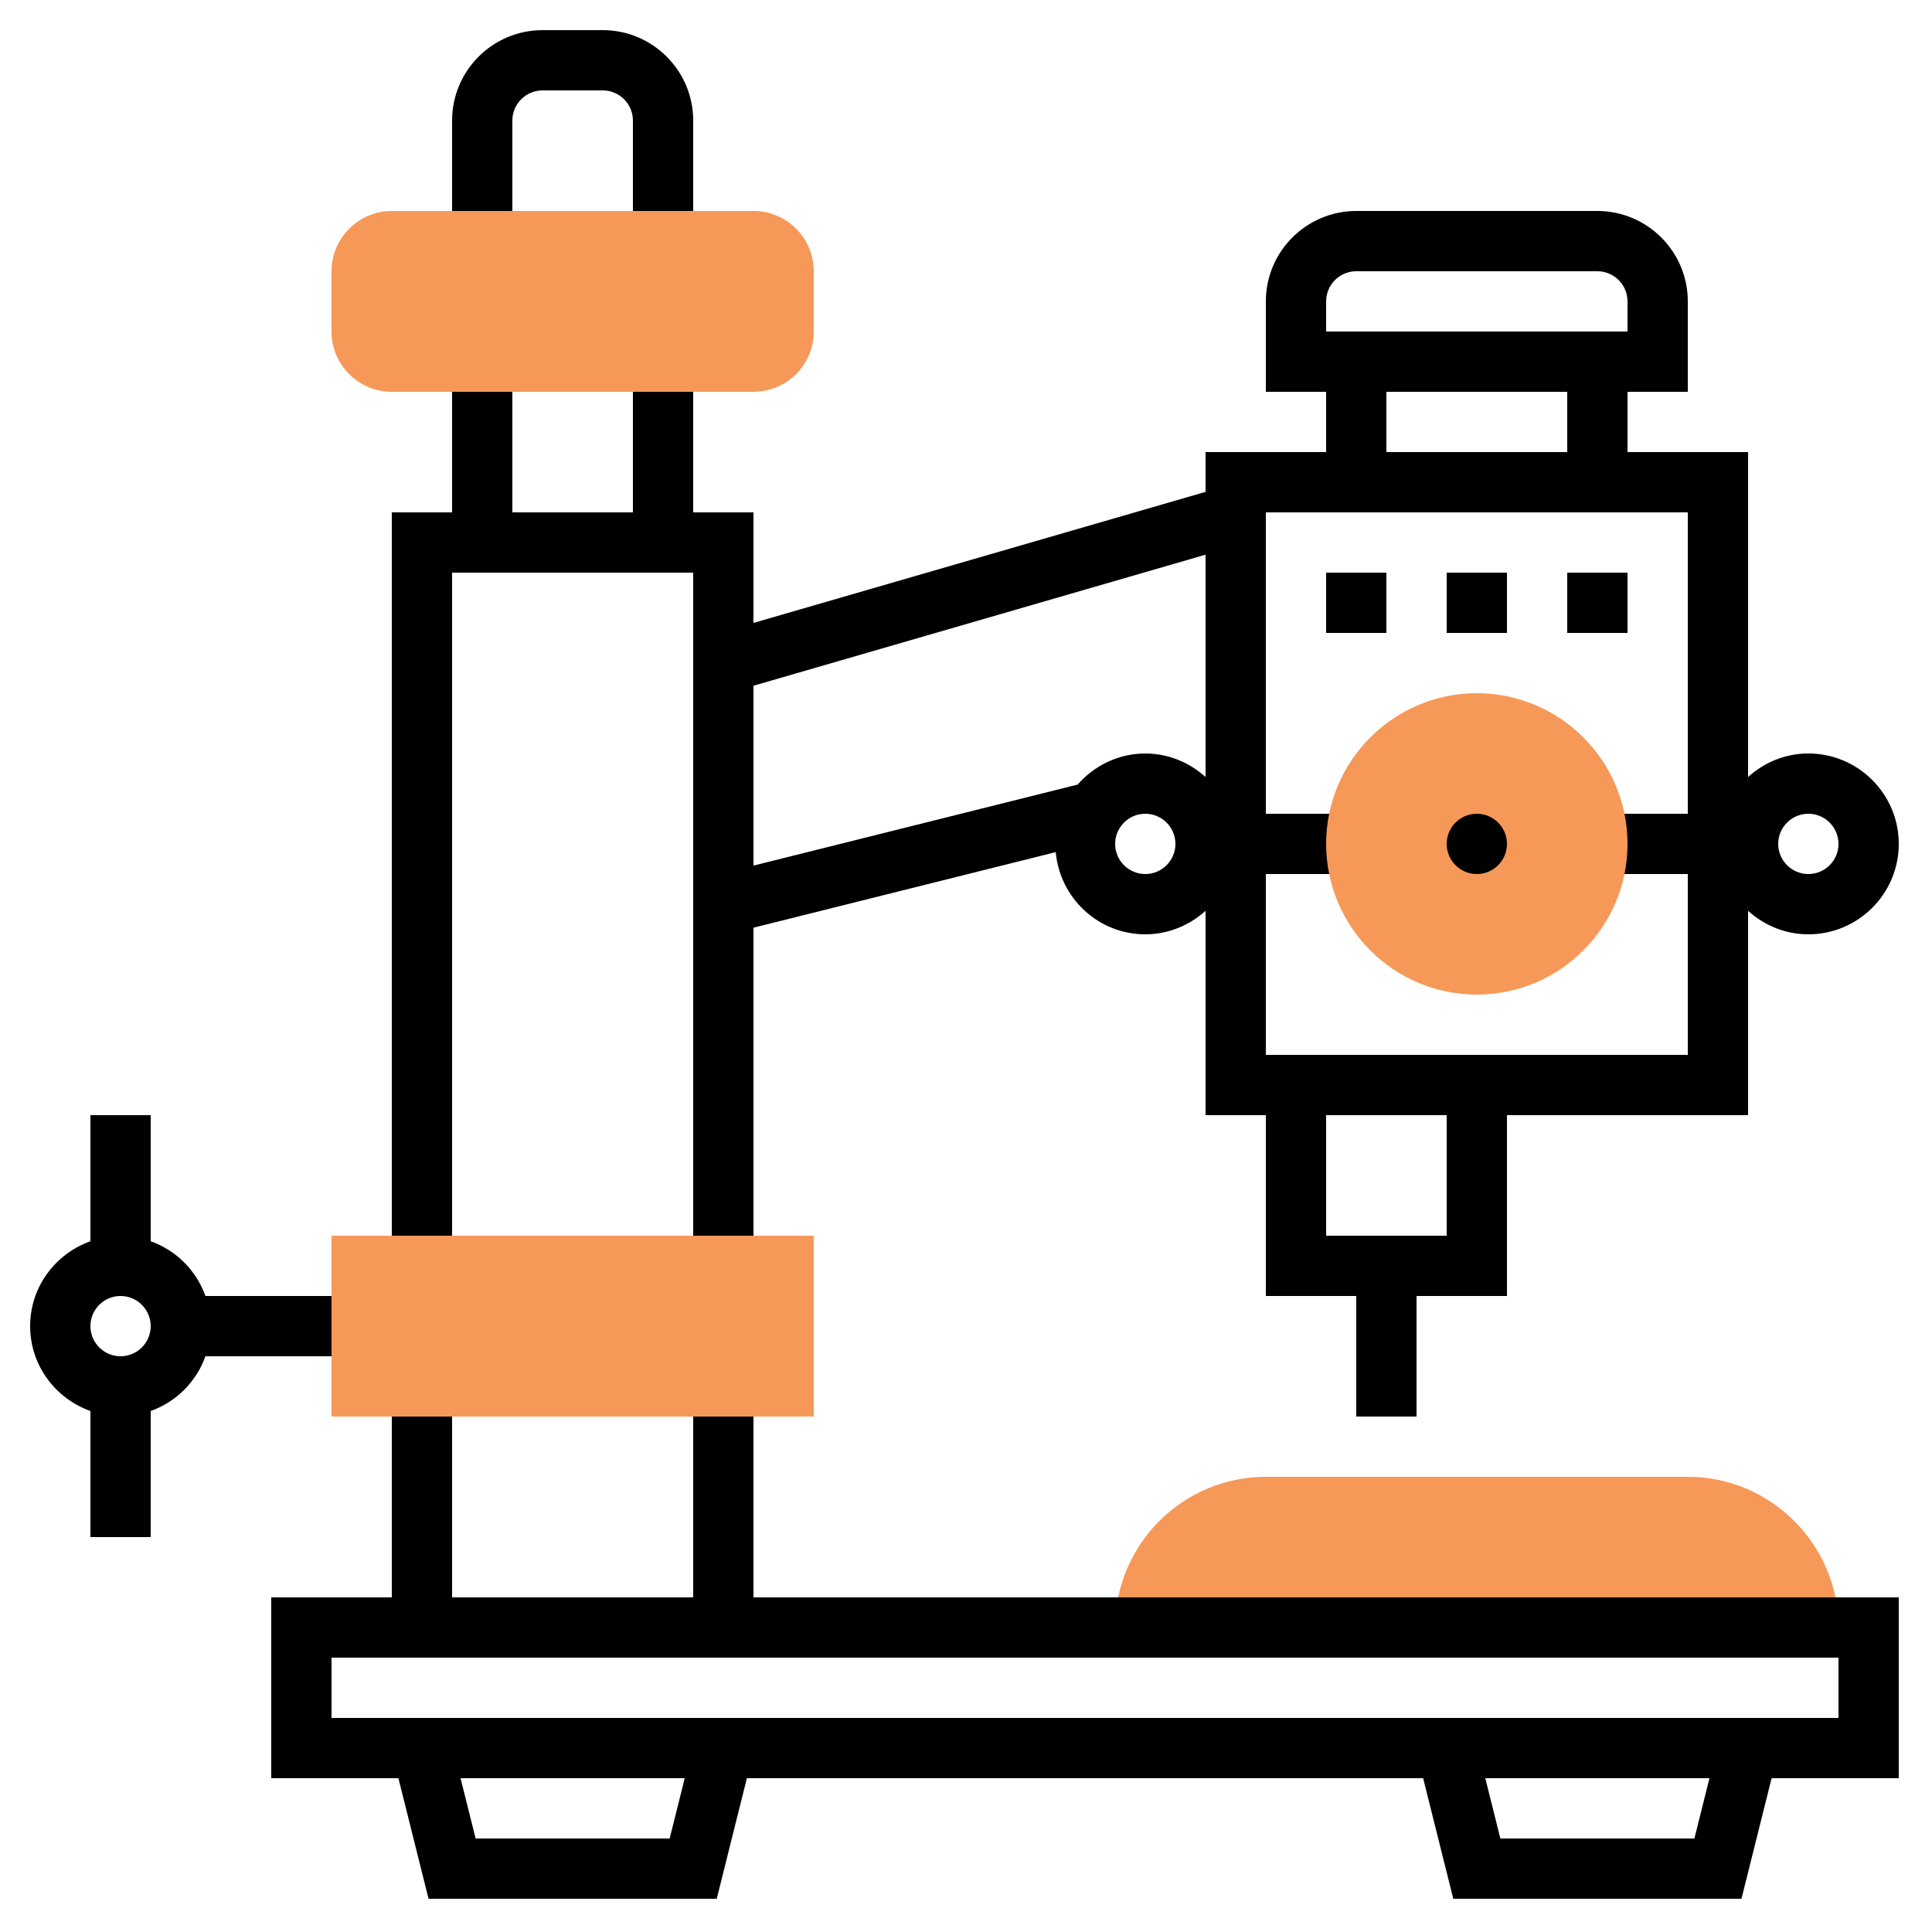
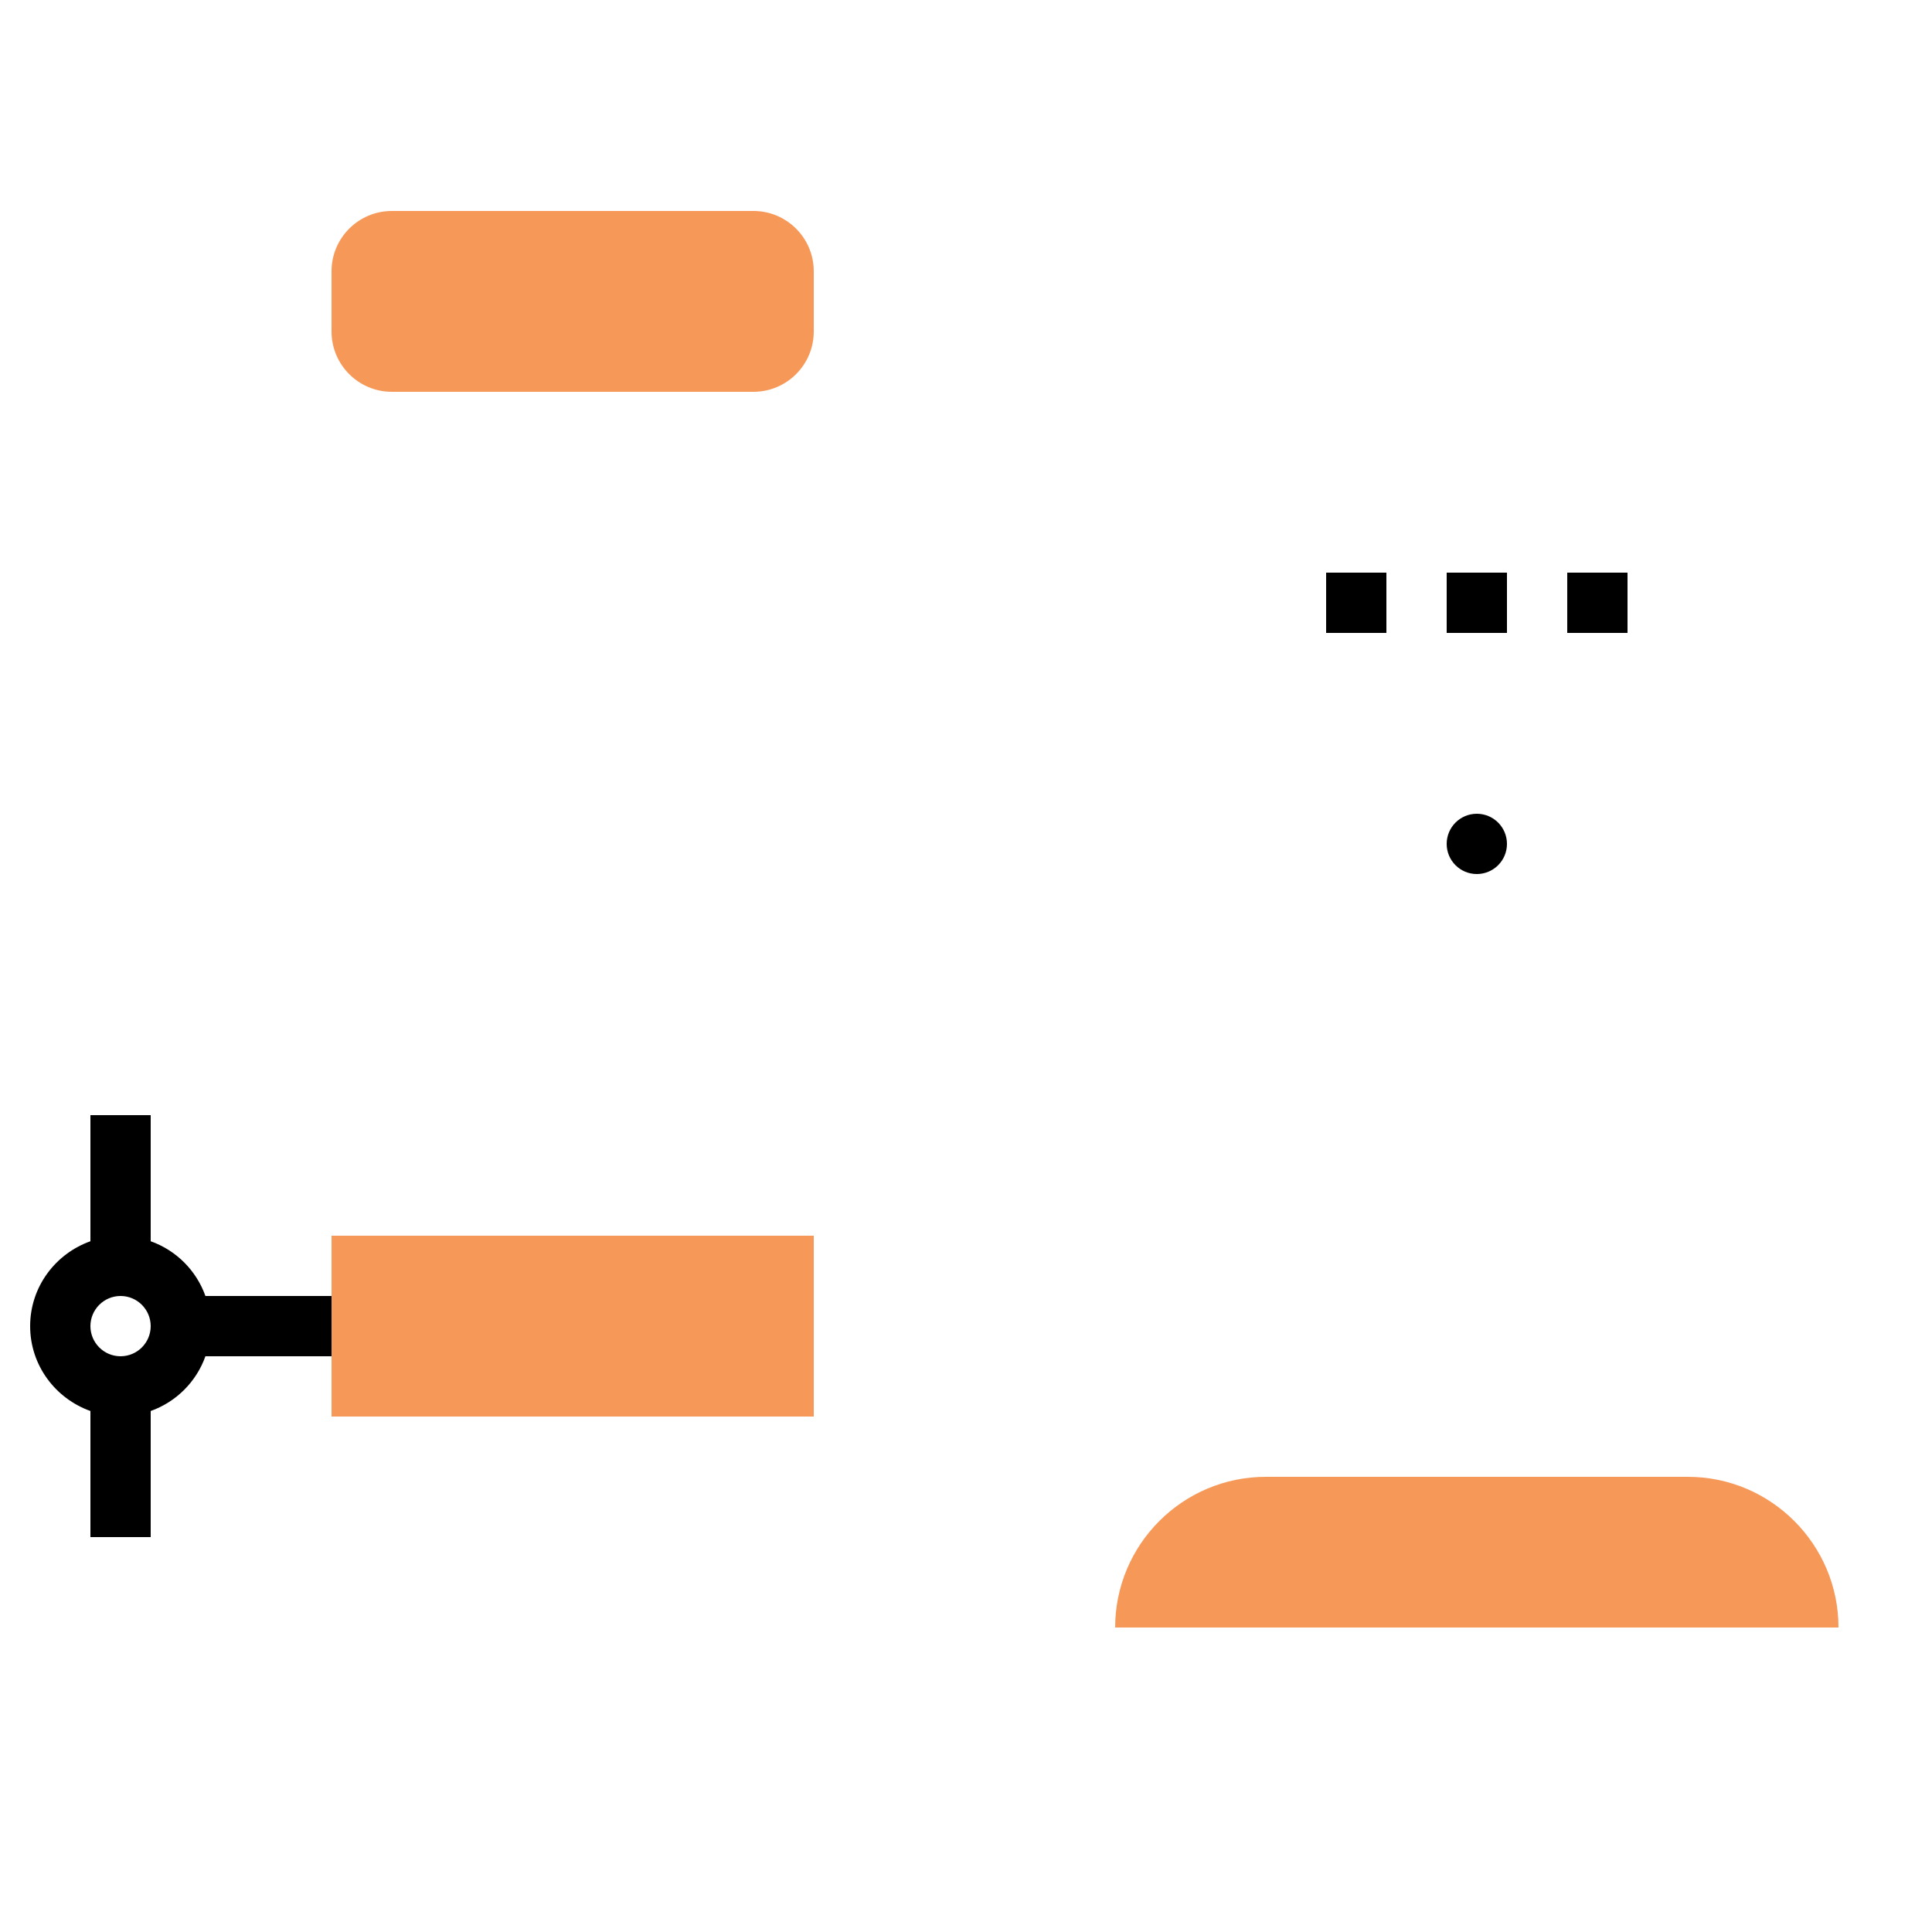
<svg xmlns="http://www.w3.org/2000/svg" id="Layer_1_1_" width="60" height="60" version="1.1" viewBox="0 0 7.5 7.5">
  <g transform="scale(.117)">
    <path d="m56 49h-14c-2.757 0-5 2.243-5 5h24c0-2.757-2.243-5-5-5z" fill="#f69958" />
-     <path d="m15 19h8v23h2v-11.22l10.028-2.507c0.14 1.525 1.411 2.727 2.972 2.727 0.771 0 1.468-0.301 2-0.78v6.78h2v6h3v4h2v-4h3v-6h8v-6.78c0.532 0.48 1.229 0.78 2 0.78 1.654 0 3-1.346 3-3s-1.346-3-3-3c-0.771 0-1.468 0.301-2 0.78v-10.78h-4v-2h2v-3c0-1.654-1.346-3-3-3h-8c-1.654 0-3 1.346-3 3v3h2v2h-4v1.32l-15 4.348v-3.668h-2v-5h-2v5h-4v-5h-2v5h-2v25h2zm23 10c-0.551 0-1-0.448-1-1s0.449-1 1-1 1 0.448 1 1-0.449 1-1 1zm10 12h-4v-4h4zm12-14c0.551 0 1 0.448 1 1s-0.449 1-1 1-1-0.448-1-1 0.449-1 1-1zm-16-17c0-0.552 0.449-1 1-1h8c0.551 0 1 0.448 1 1v1h-10zm2 3h6v2h-6zm10 4v10h-3v2h3v6h-14v-6h3v-2h-3v-10zm-16 1.404v7.377c-0.532-0.48-1.229-0.78-2-0.78-0.897 0-1.695 0.404-2.245 1.031l-10.755 2.688v-5.968z" />
-     <path d="m49 33c-2.757 0-5-2.243-5-5s2.243-5 5-5 5 2.243 5 5-2.243 5-5 5z" fill="#f69958" />
-     <path d="m17 4c0-0.552 0.449-1 1-1h2c0.551 0 1 0.448 1 1v4h2v-4c0-1.654-1.346-3-3-3h-2c-1.654 0-3 1.346-3 3v4h2z" />
    <path d="m6.816 45h5.184v-2h-5.184c-0.302-0.847-0.969-1.514-1.816-1.816v-4.184h-2v4.184c-1.161 0.414-2 1.514-2 2.816s0.839 2.402 2 2.816v4.184h2v-4.184c0.847-0.302 1.514-0.969 1.816-1.816zm-2.816 0c-0.551 0-1-0.448-1-1s0.449-1 1-1 1 0.448 1 1-0.449 1-1 1z" />
    <path d="m25 13h-12c-1.103 0-2-0.897-2-2v-2c0-1.103 0.897-2 2-2h12c1.103 0 2 0.897 2 2v2c0 1.103-0.897 2-2 2z" fill="#f69958" />
    <circle cx="49" cy="28" r="1" />
    <rect x="44" y="19" width="2" height="2" />
    <rect x="48" y="19" width="2" height="2" />
    <rect x="52" y="19" width="2" height="2" />
-     <path d="m25 46h-2v7h-8v-7h-2v7h-4v6h4.219l1 4h9.562l1-4h22.438l1 4h9.562l1-4h4.219v-6h-38zm-2.781 15h-6.438l-0.5-2h7.438zm34 0h-6.438l-0.5-2h7.438zm4.781-4h-50v-2h50z" />
    <path d="m27 47h-16v-6h16z" fill="#f69958" />
  </g>
</svg>